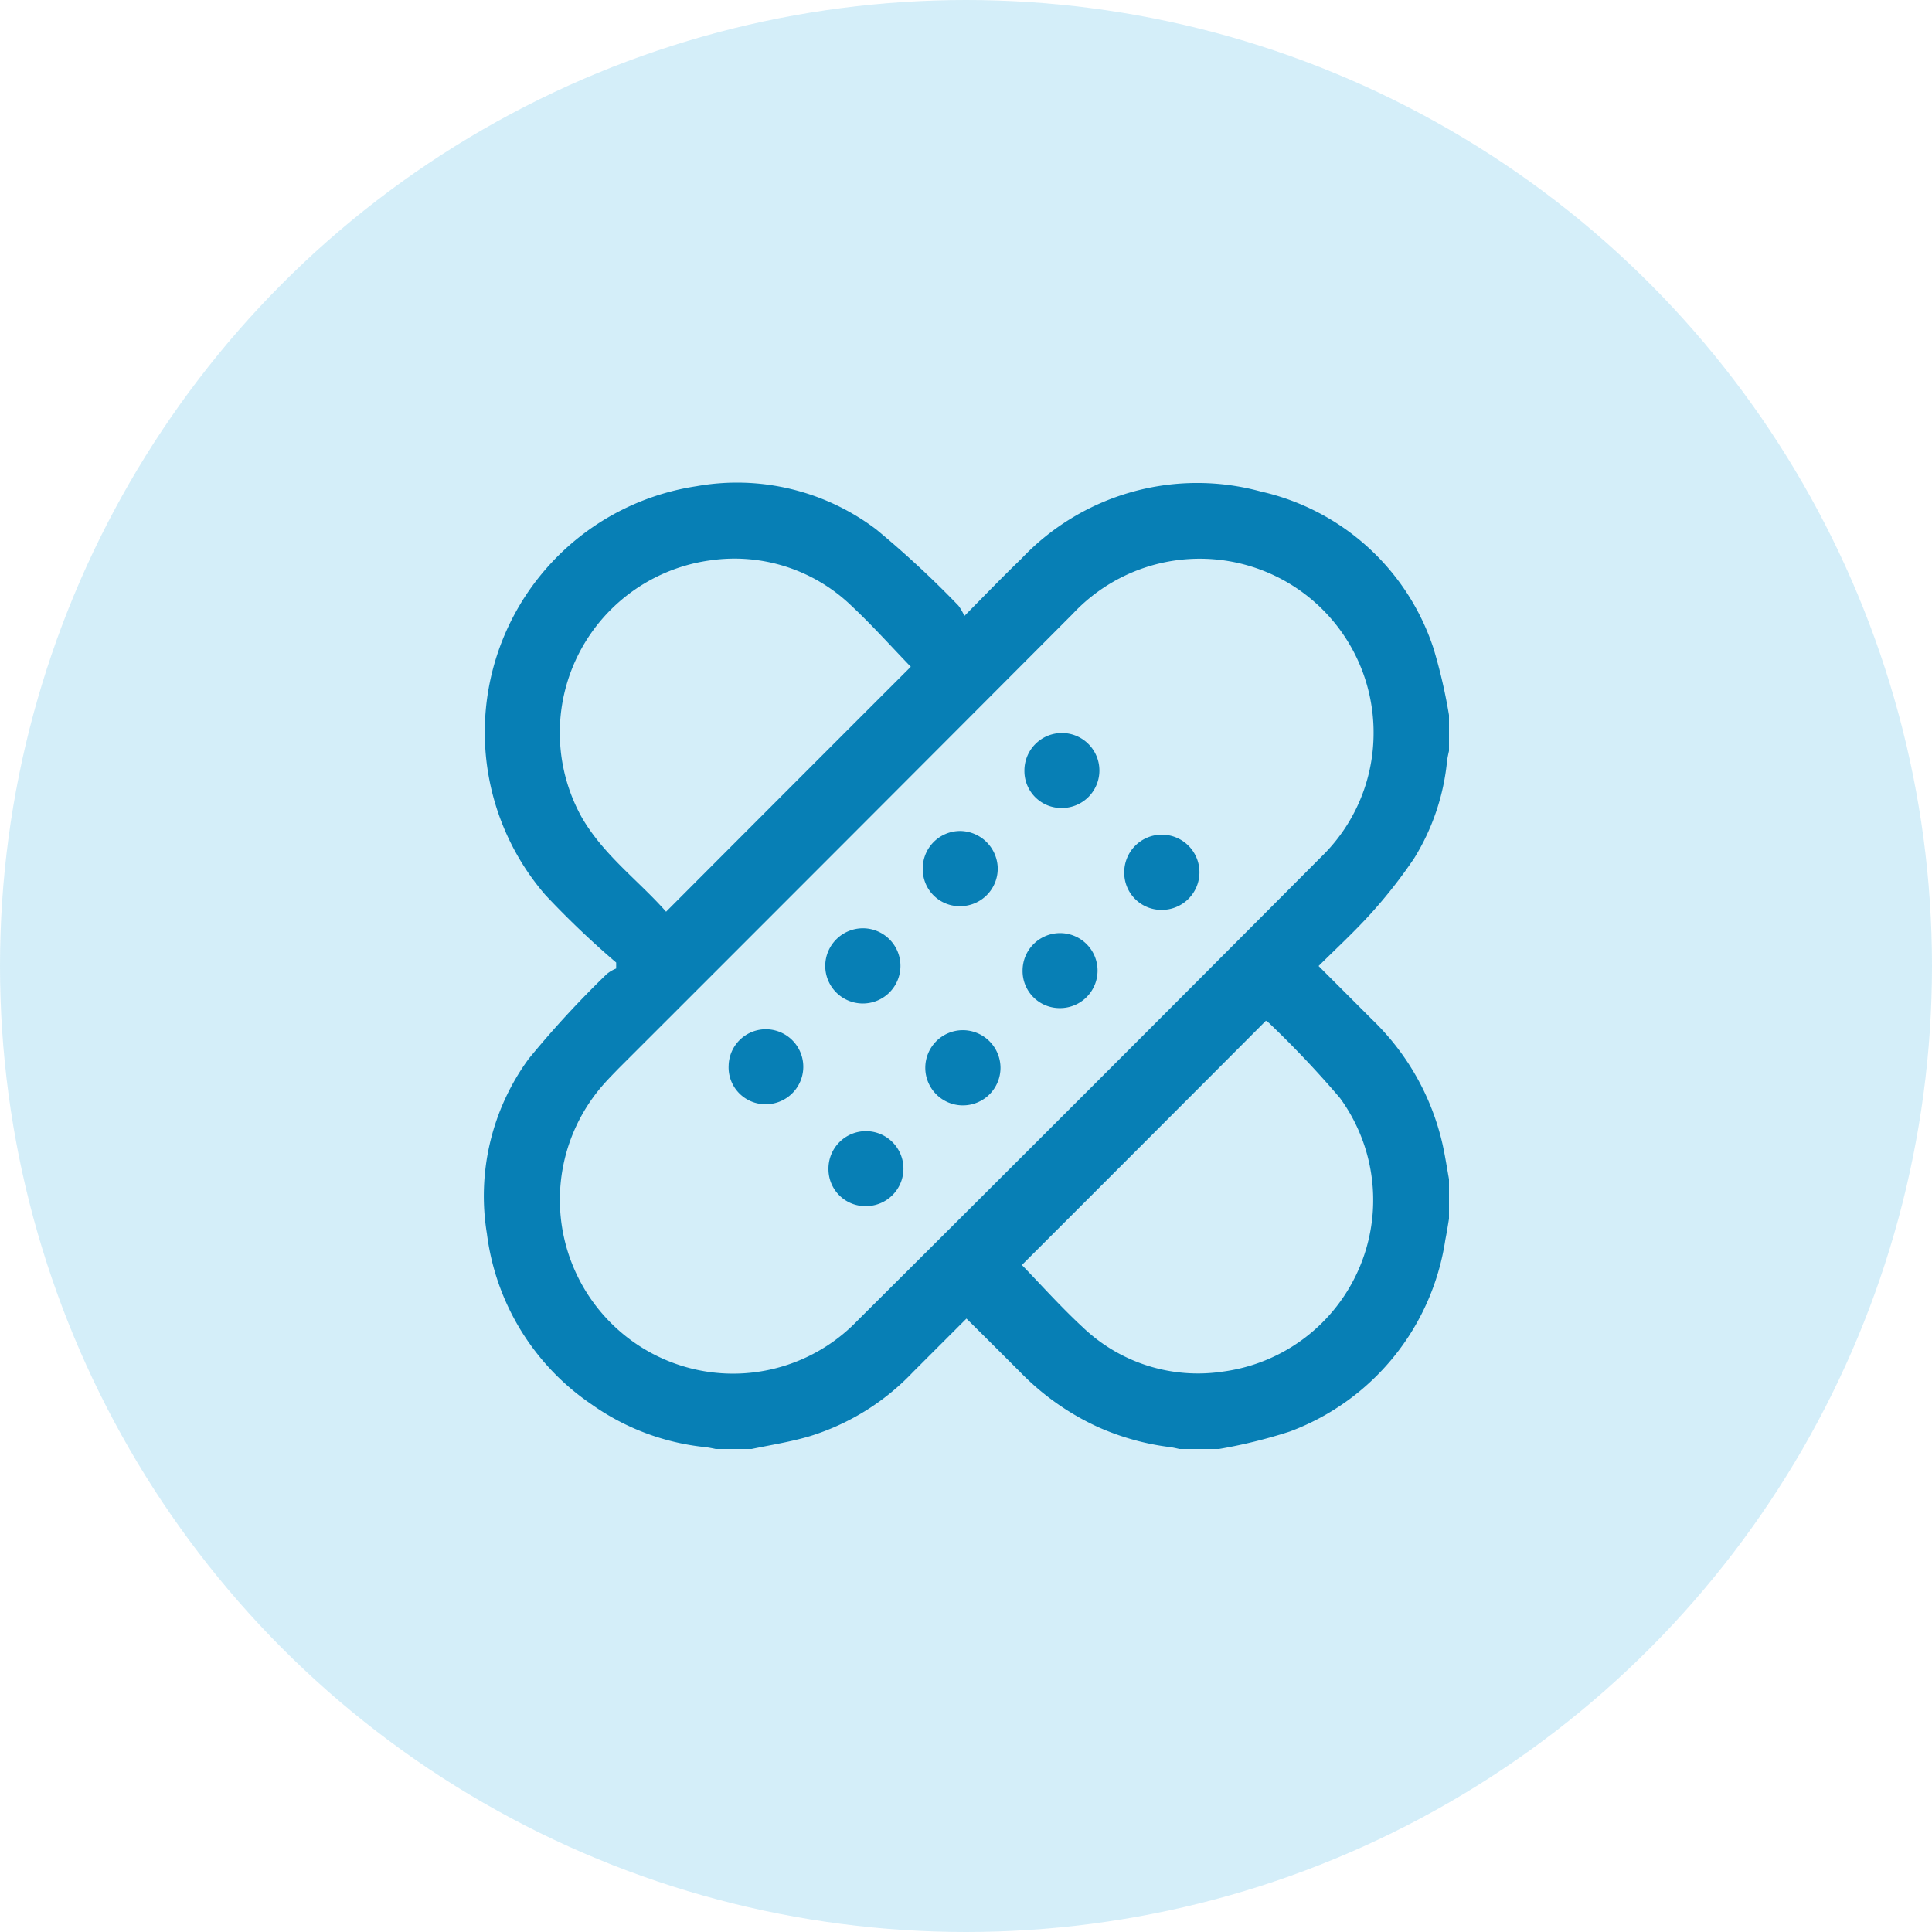
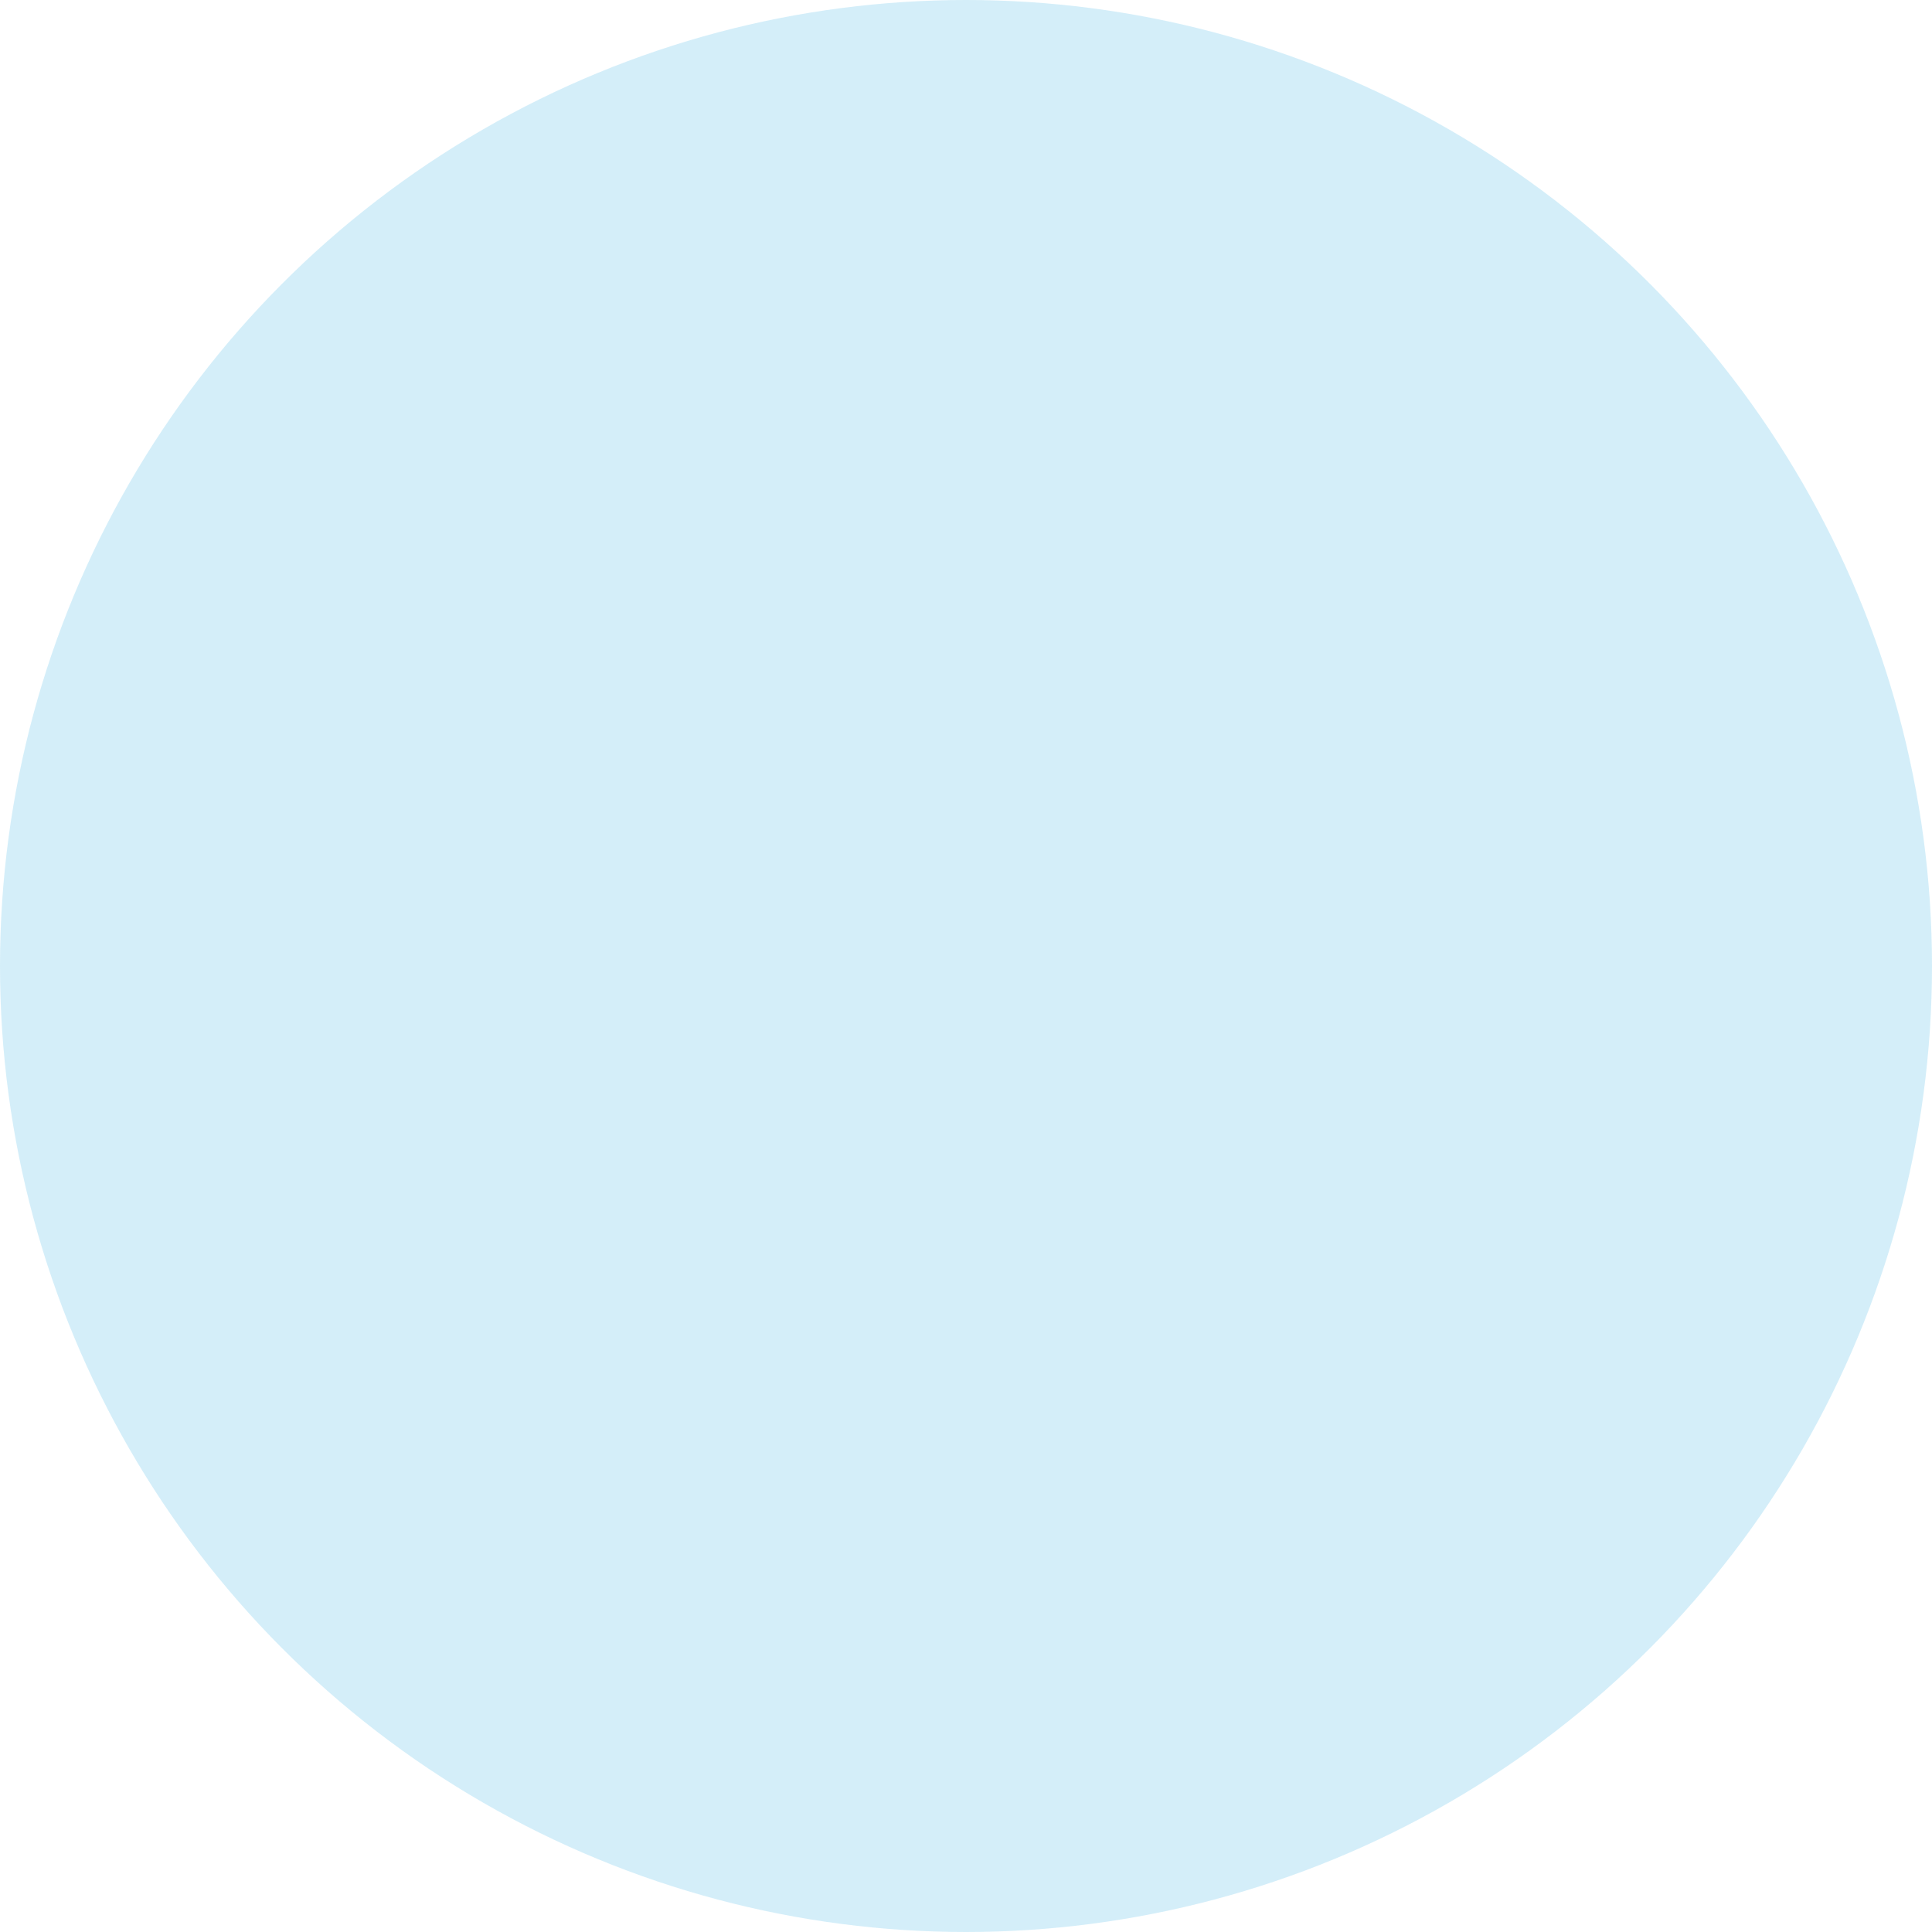
<svg xmlns="http://www.w3.org/2000/svg" width="84" height="84" viewBox="0 0 84 84">
  <defs>
    <style>
      .cls-1 {
        fill: #28aae1;
        opacity: 0.2;
      }

      .cls-2 {
        fill: #077fb5;
        fill-rule: evenodd;
      }
    </style>
  </defs>
  <circle class="cls-1" cx="42" cy="42" r="42" />
-   <path class="cls-2" d="M1431,2288.09v1.56c-0.03.13-.06,0.27-0.08,0.4a9.848,9.848,0,0,1-1.43,4.26,21.431,21.431,0,0,1-1.86,2.38c-0.72.8-1.51,1.53-2.3,2.31l2.34,2.34a10.858,10.858,0,0,1,3.05,5.41c0.11,0.5.19,1.01,0.28,1.52v1.72c-0.05.31-.1,0.62-0.16,0.92a10.568,10.568,0,0,1-6.76,8.33,22.348,22.348,0,0,1-3.08.76h-1.72c-0.13-.03-0.26-0.06-0.39-0.08a11.024,11.024,0,0,1-3.14-.87,11.208,11.208,0,0,1-3.39-2.39c-0.77-.77-1.54-1.54-2.34-2.33l-2.33,2.33a10.408,10.408,0,0,1-4.47,2.78c-0.83.25-1.69,0.38-2.54,0.56h-1.56c-0.14-.03-0.29-0.06-0.44-0.08a10.366,10.366,0,0,1-4.96-1.86,10.568,10.568,0,0,1-4.55-7.42,10.1,10.1,0,0,1,1.82-7.61,43.337,43.337,0,0,1,3.38-3.67,1.462,1.462,0,0,1,.42-0.25v-0.26a38.97,38.97,0,0,1-3.08-2.94,10.818,10.818,0,0,1,6.57-17.77,10.022,10.022,0,0,1,7.82,1.88,42.788,42.788,0,0,1,3.57,3.31,2.325,2.325,0,0,1,.26.45c0.91-.92,1.68-1.72,2.47-2.48a10.519,10.519,0,0,1,10.42-2.93,10.275,10.275,0,0,1,7.51,6.83A23.319,23.319,0,0,1,1431,2288.09Zm-3.28.9a7.558,7.558,0,0,0-13.08-5.3q-9.87,9.9-19.75,19.77c-0.25.26-.5,0.51-0.73,0.78a7.576,7.576,0,0,0,1.09,10.89,7.5,7.5,0,0,0,10.03-.71q10.11-10.065,20.17-20.17A7.491,7.491,0,0,0,1427.72,2288.99ZM1412.43,2312c0.86,0.89,1.71,1.84,2.64,2.7a7.24,7.24,0,0,0,6.06,1.94,7.527,7.527,0,0,0,5.13-11.9,43.606,43.606,0,0,0-3.03-3.21,1.015,1.015,0,0,0-.19-0.15Q1417.715,2306.72,1412.43,2312Zm-4.83-26.01c-0.85-.88-1.69-1.82-2.6-2.67a7.326,7.326,0,0,0-6.1-1.96,7.565,7.565,0,0,0-5.61,11.17c0.95,1.65,2.47,2.75,3.67,4.11Q1402.315,2291.27,1407.6,2285.99Zm-2.06,11.37a1.635,1.635,0,1,1-1.66,1.63A1.641,1.641,0,0,1,1405.54,2297.36Zm5.96,6.06a1.635,1.635,0,1,1-1.65-1.63A1.641,1.641,0,0,1,1411.5,2303.42Zm2.68-11.29a1.605,1.605,0,0,1-1.64-1.62A1.63,1.63,0,1,1,1414.18,2292.13Zm-4.42,4.27a1.605,1.605,0,0,1-1.64-1.62,1.628,1.628,0,0,1,1.63-1.65,1.653,1.653,0,0,1,1.63,1.61A1.635,1.635,0,0,1,1409.76,2296.4Zm8.75,0.16a1.614,1.614,0,0,1-1.63-1.64A1.635,1.635,0,1,1,1418.51,2296.56Zm-4.42,4.27a1.611,1.611,0,0,1-1.63-1.63A1.63,1.63,0,1,1,1414.09,2300.83Zm-14.41,2.5a1.618,1.618,0,0,1,1.65-1.58,1.63,1.63,0,1,1-.07,3.26A1.6,1.6,0,0,1,1399.68,2303.33Zm5.98,6.11a1.605,1.605,0,0,1-1.64-1.62A1.63,1.63,0,1,1,1405.66,2309.44Z" transform="translate(-1368 -2257)" />
</svg>